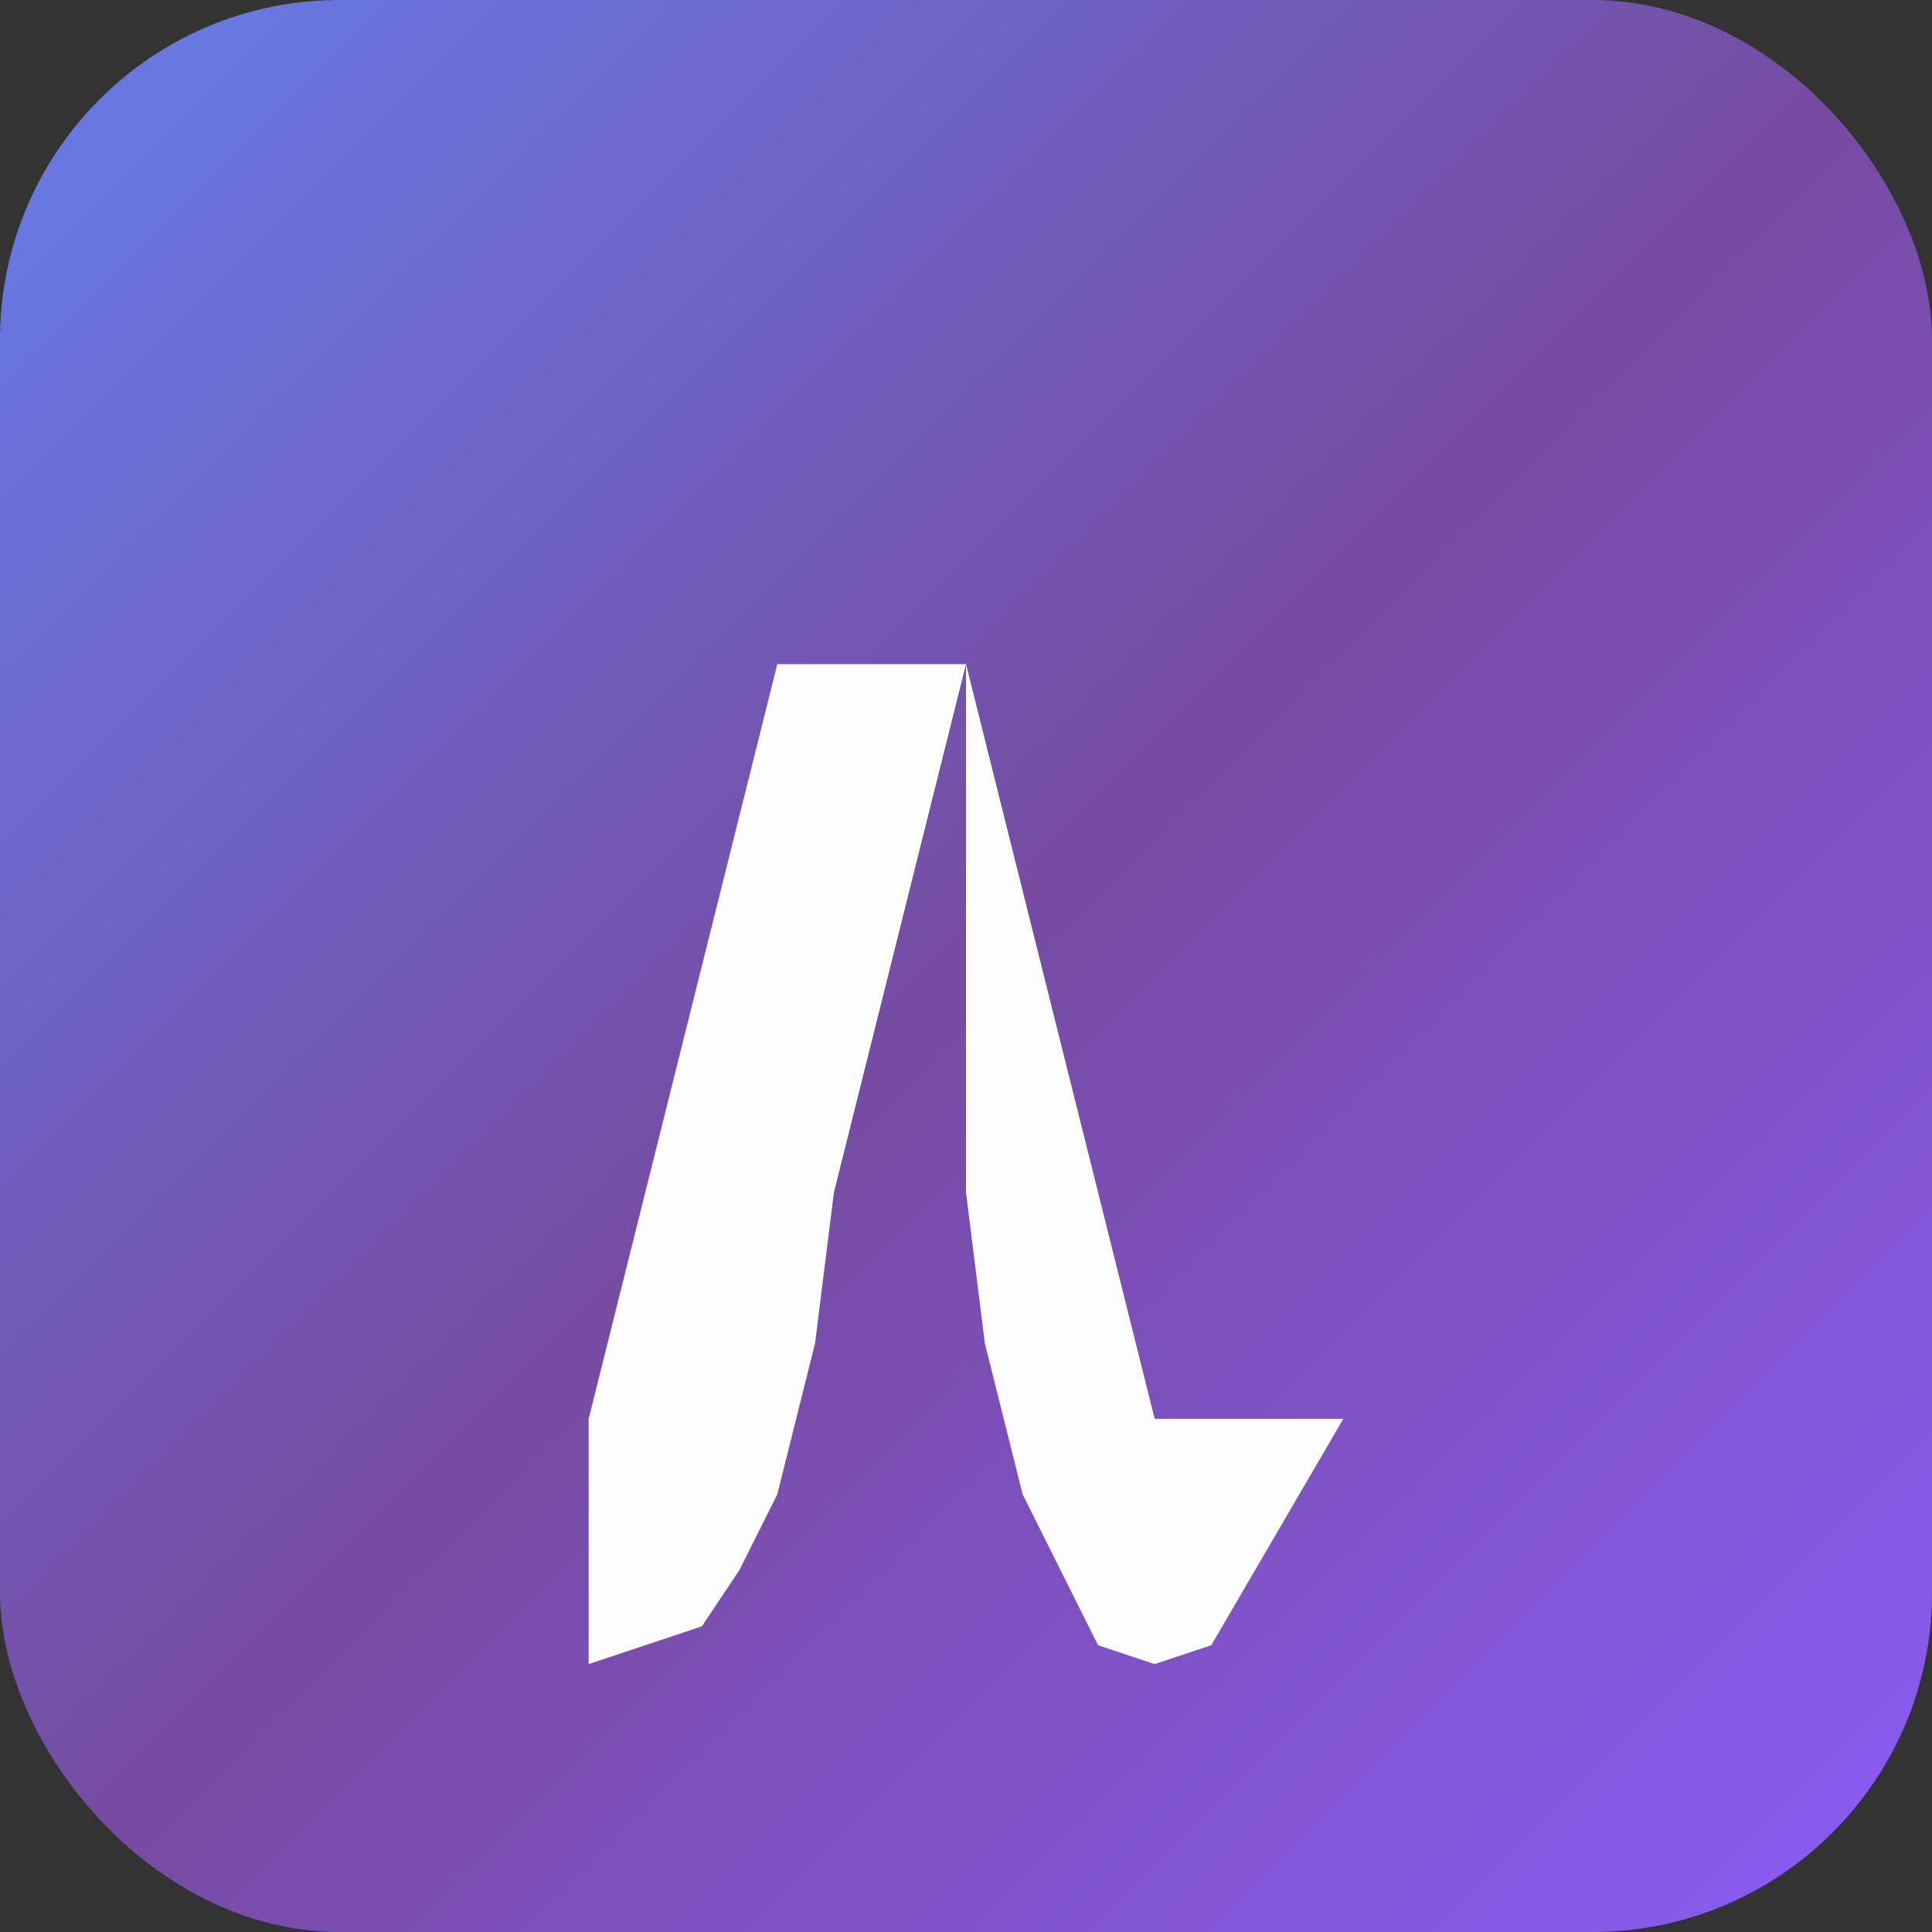
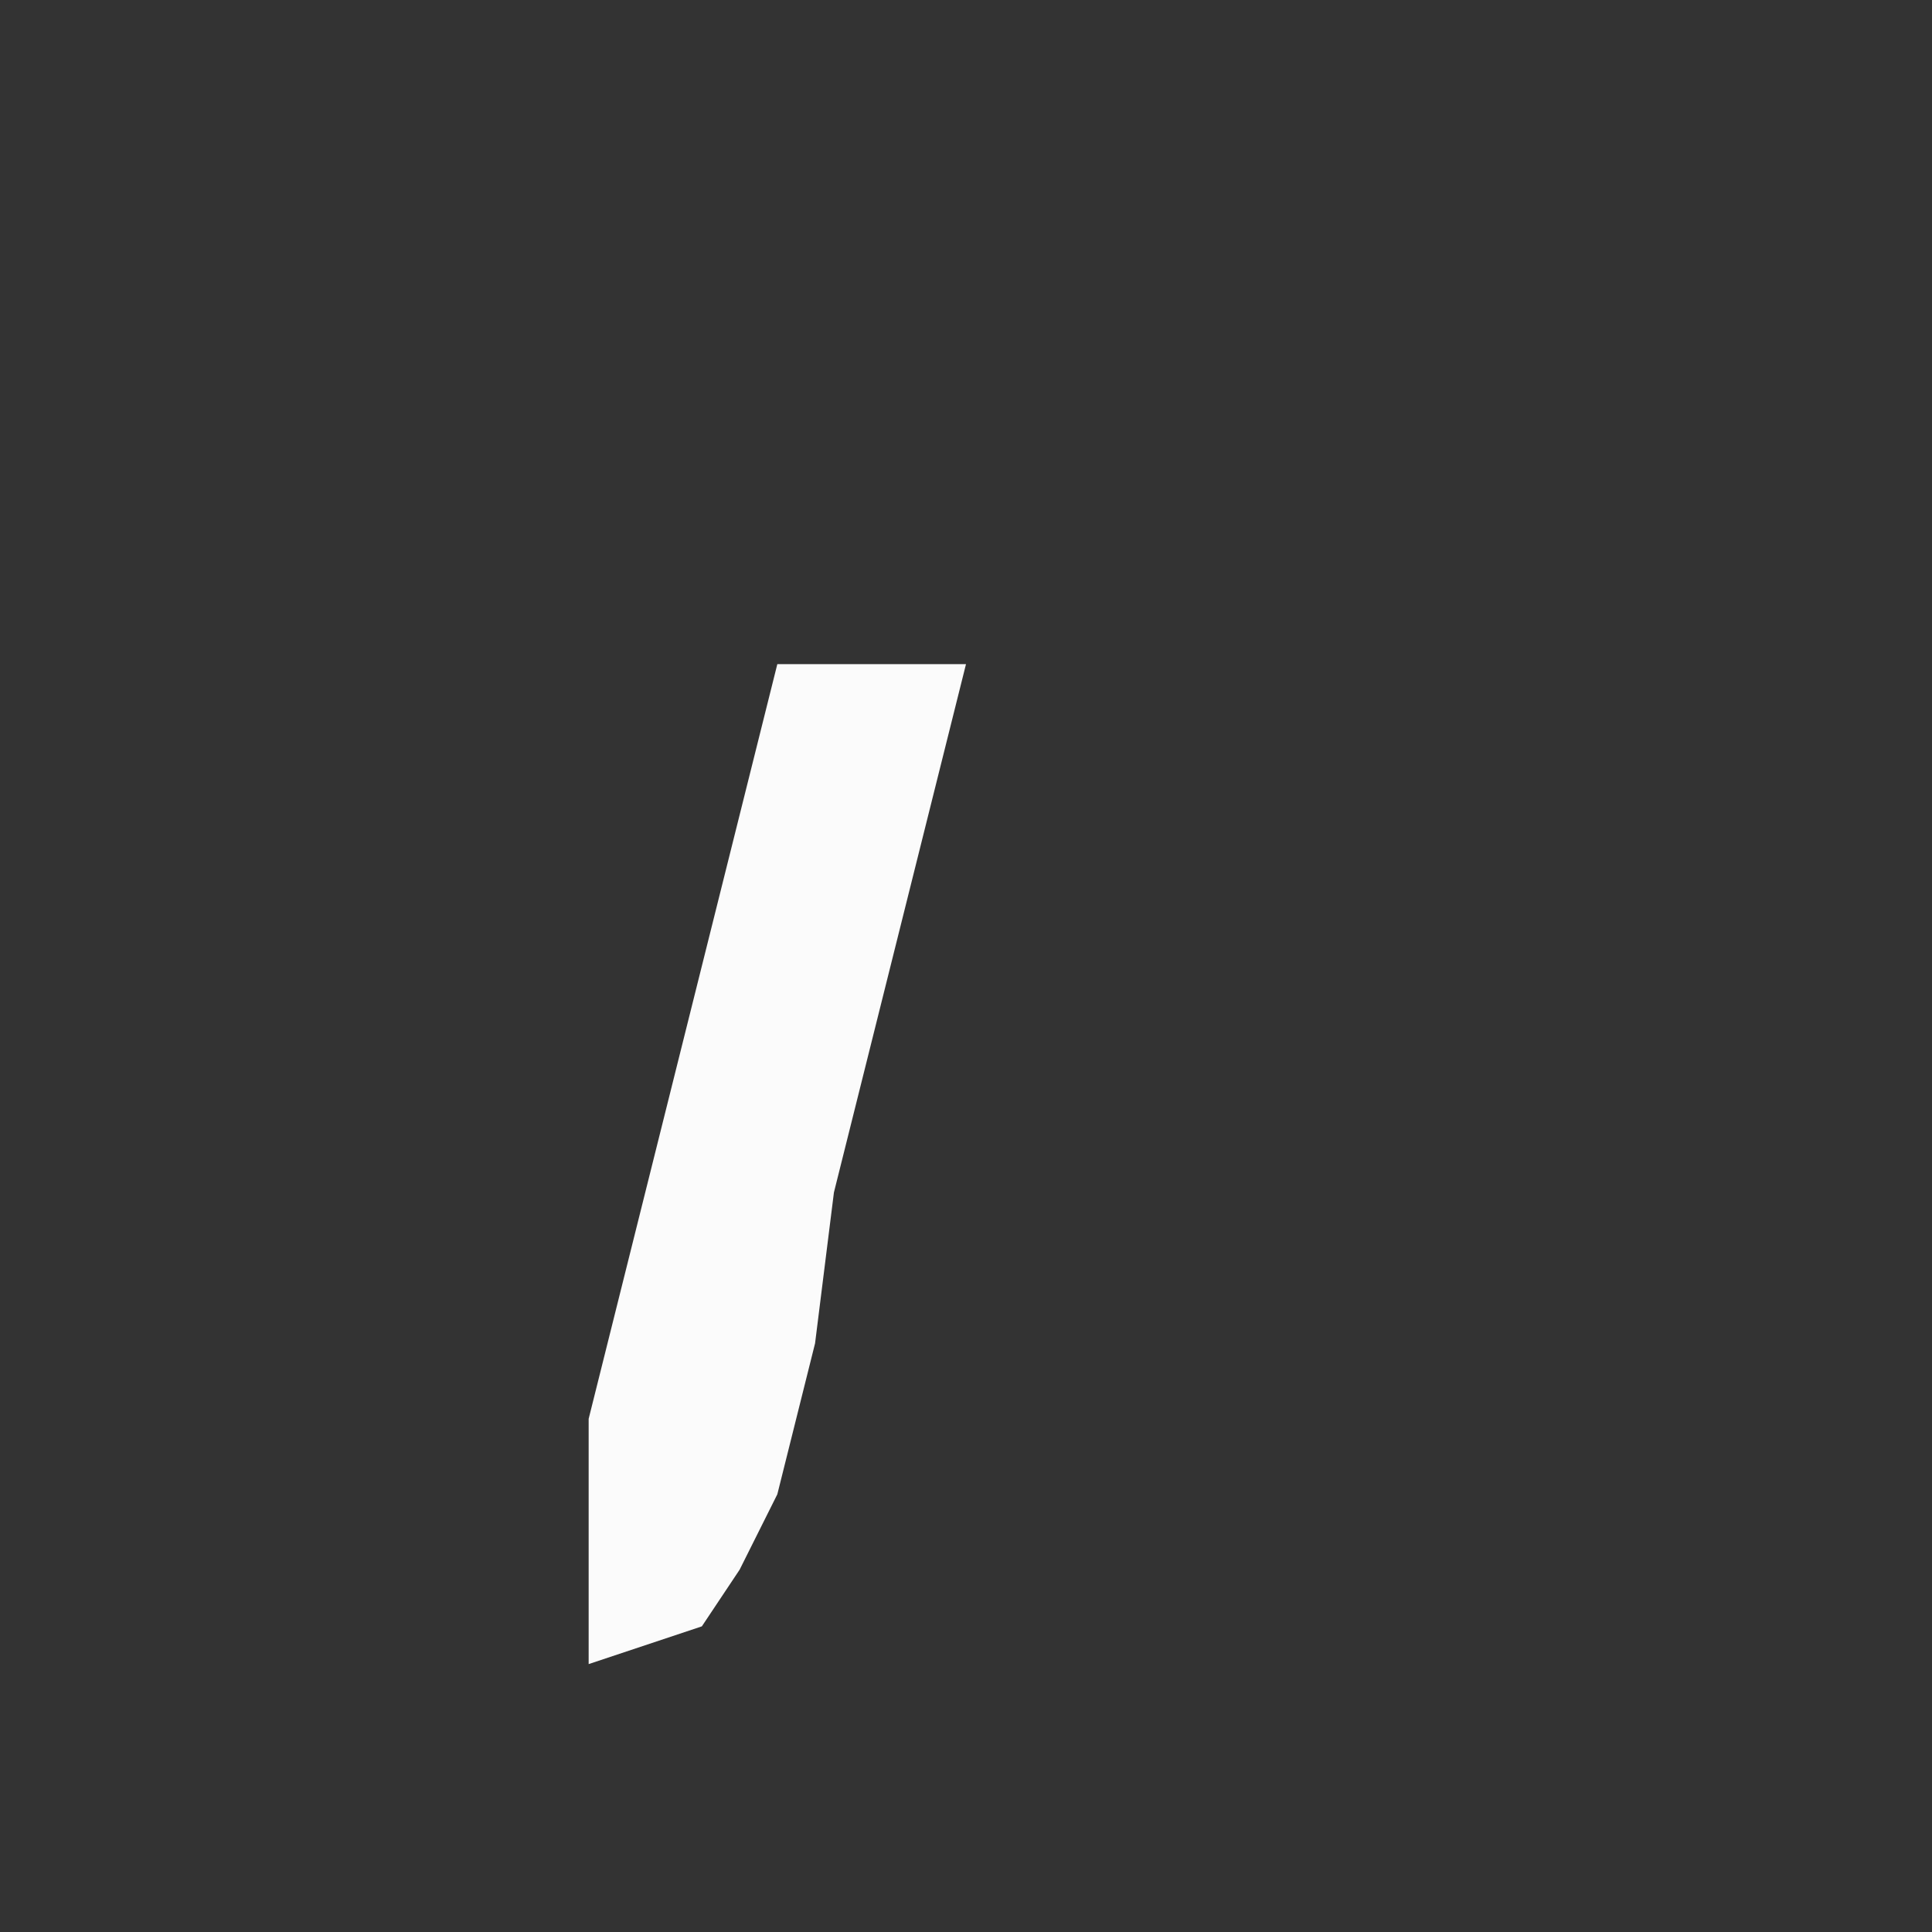
<svg xmlns="http://www.w3.org/2000/svg" viewBox="0 0 512 512">
  <rect x="0" y="0" width="512" height="512" fill="#333333" stroke="none" />
  <defs>
    <linearGradient id="v-gradient" x1="0%" y1="0%" x2="100%" y2="100%">
      <stop offset="0%" stop-color="#667eea" />
      <stop offset="50%" stop-color="#764ba2" />
      <stop offset="100%" stop-color="#8b5cf6" />
    </linearGradient>
  </defs>
-   <rect width="512" height="512" rx="90" fill="url(#v-gradient)" />
  <g transform="translate(156, 96)">
    <path d="M0,280 L50,80 L100,80 L65,220 L60,260 L50,300 L40,320 L30,335 L15,340 L0,345 L0,280 Z" fill="white" opacity="0.98" />
-     <path d="M100,80 L150,280 L200,280 L165,340 L150,345 L135,340 L125,320 L115,300 L105,260 L100,220 L100,80 Z" fill="white" opacity="0.98" />
  </g>
</svg>